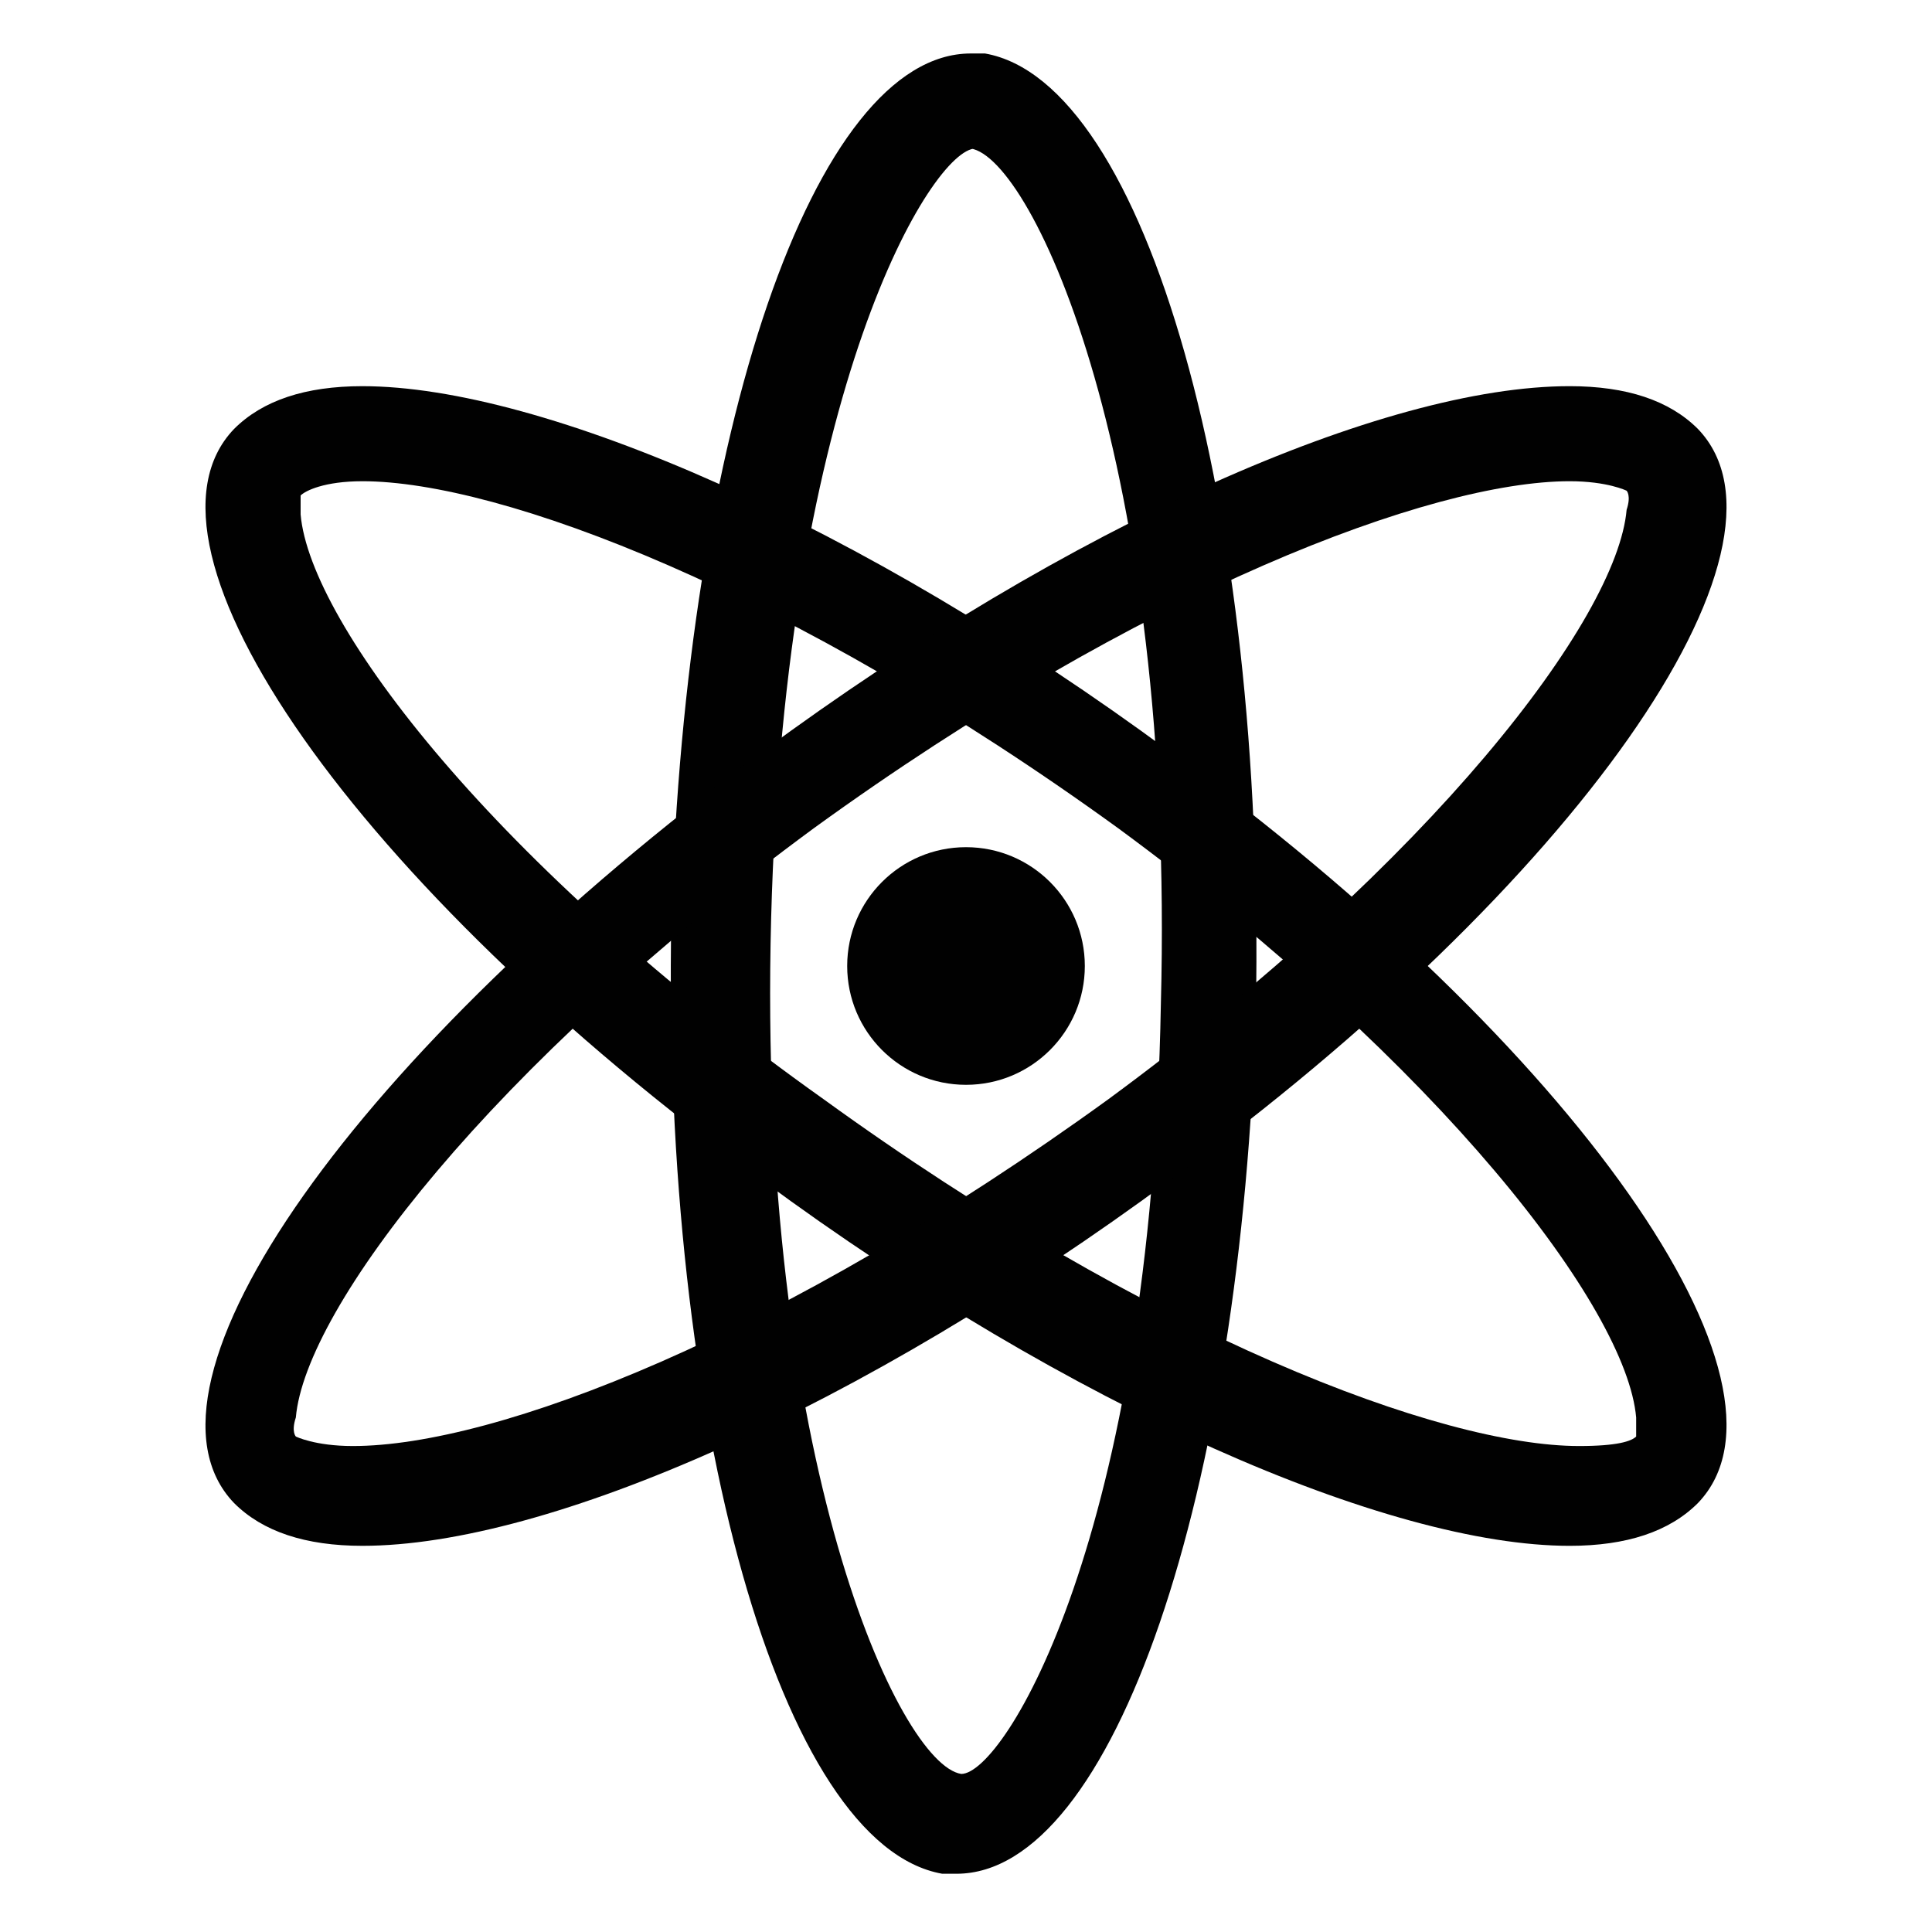
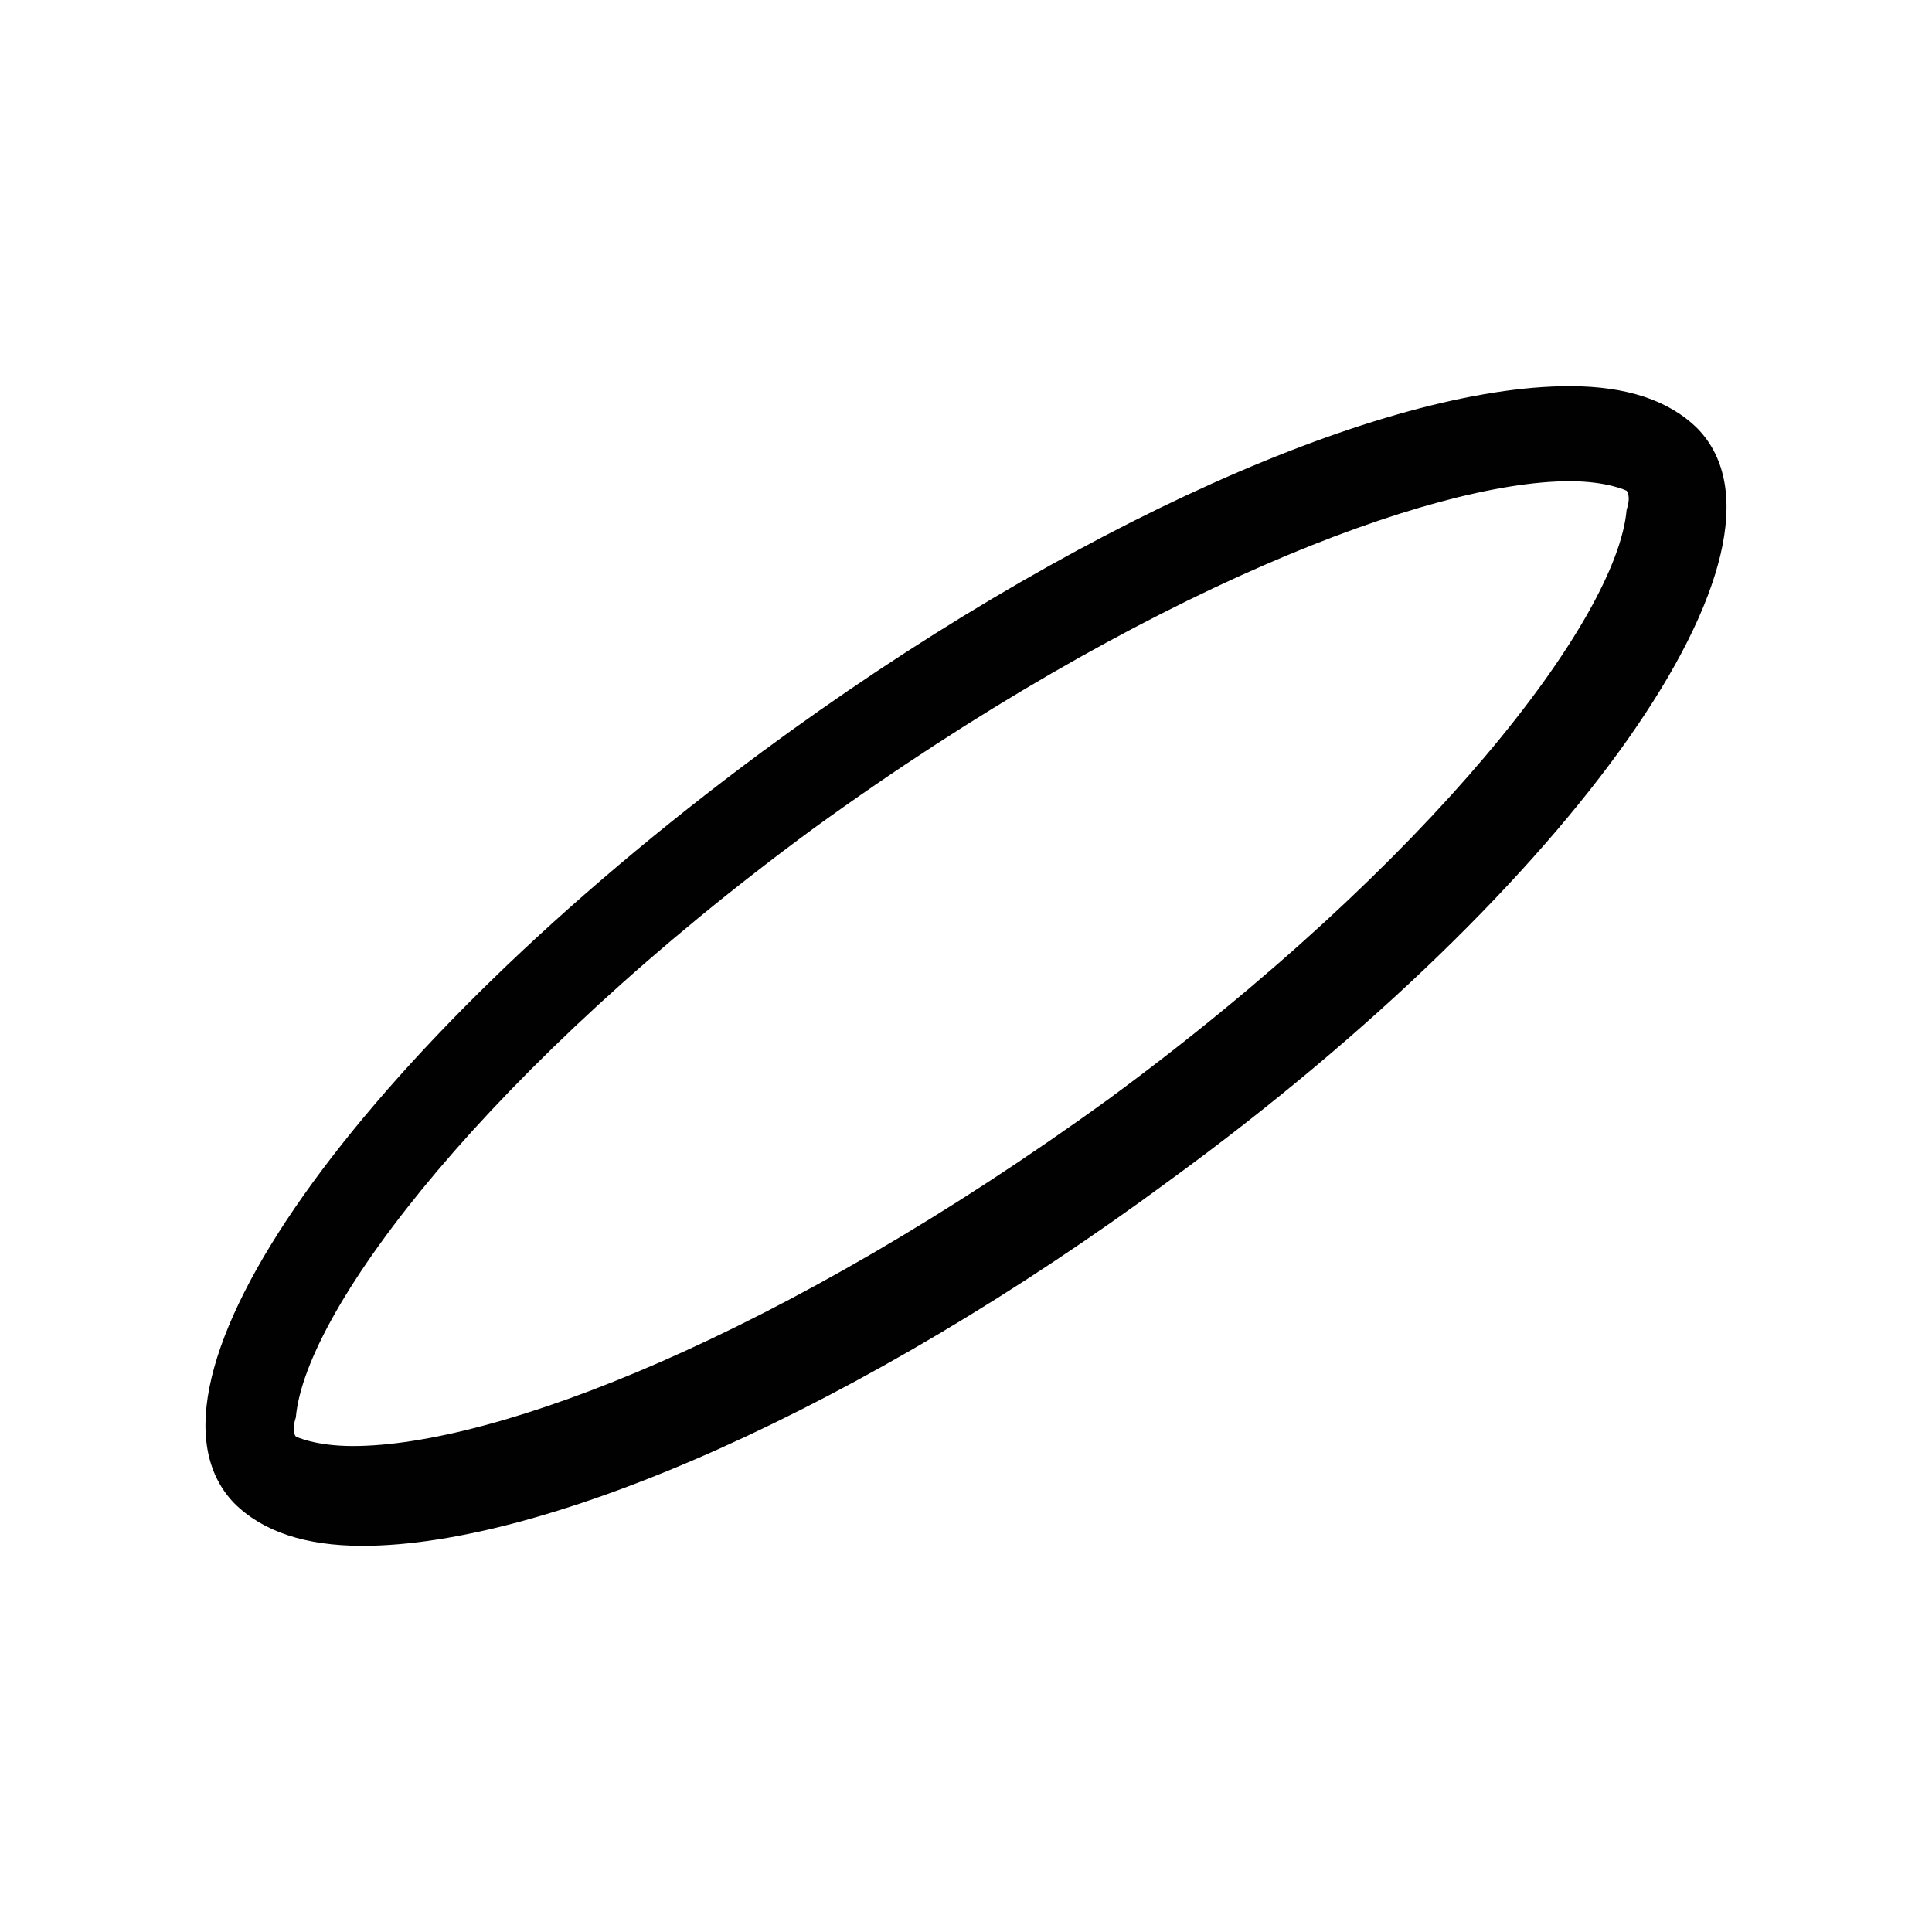
<svg xmlns="http://www.w3.org/2000/svg" width="800px" height="800px" version="1.1" viewBox="144 144 512 512">
  <g fill="#010101">
-     <path d="m240.04 271.53c36.527 0 113.36 28.969 200.27 91.945 85.648 62.977 134.77 127.21 137.29 156.18v5.039c-1.258 1.258-5.039 2.519-15.113 2.519-36.527 0-113.36-28.969-200.27-91.945-86.906-61.715-136.03-125.95-138.55-154.92v-5.039c1.258-1.258 6.293-3.777 16.371-3.777m0-25.191c-15.113 0-26.449 3.777-34.008 11.336-30.23 31.488 32.746 120.91 139.81 199 81.867 60.457 166.26 96.984 214.12 96.984 15.113 0 26.449-3.777 34.008-11.336 30.23-31.488-32.746-120.91-139.81-199-81.867-60.457-166.25-96.984-214.12-96.984z" />
-     <path d="m401.26 158.17v25.191c16.375 2.519 54.16 83.129 50.383 226.71-2.519 141.06-41.566 204.04-52.902 204.04-16.375-2.519-54.16-83.129-50.383-226.71 3.777-141.07 42.824-204.04 54.16-204.04v-25.188m-1.258 0c-41.562 0-75.57 100.76-79.352 229.23-2.519 133.51 28.969 245.61 71.793 253.16h3.777c41.562 0 75.57-100.76 79.352-229.23 2.519-133.51-28.969-245.61-71.793-253.16h-3.777z" />
    <path d="m559.96 271.53c10.078 0 15.113 2.519 15.113 2.519s1.258 1.258 0 5.039c-2.519 28.969-51.641 93.203-137.29 156.18-86.906 62.977-162.48 91.945-200.27 91.945-10.078 0-15.113-2.519-15.113-2.519s-1.258-1.258 0-5.039c2.519-28.969 51.641-93.203 137.29-156.18 86.91-62.977 163.74-91.945 200.27-91.945m0-25.191c-49.121 0-132.25 36.527-214.12 96.984-107.06 79.352-170.04 167.52-139.81 199 7.559 7.559 18.895 11.336 34.008 11.336 49.121 0 132.25-36.527 214.12-96.984 107.06-78.09 170.04-167.52 139.81-199-7.559-7.559-18.891-11.336-34.008-11.336z" />
-     <path d="m431.49 400c0 17.391-14.098 31.488-31.488 31.488s-31.488-14.098-31.488-31.488 14.098-31.488 31.488-31.488 31.488 14.098 31.488 31.488" />
  </g>
</svg>